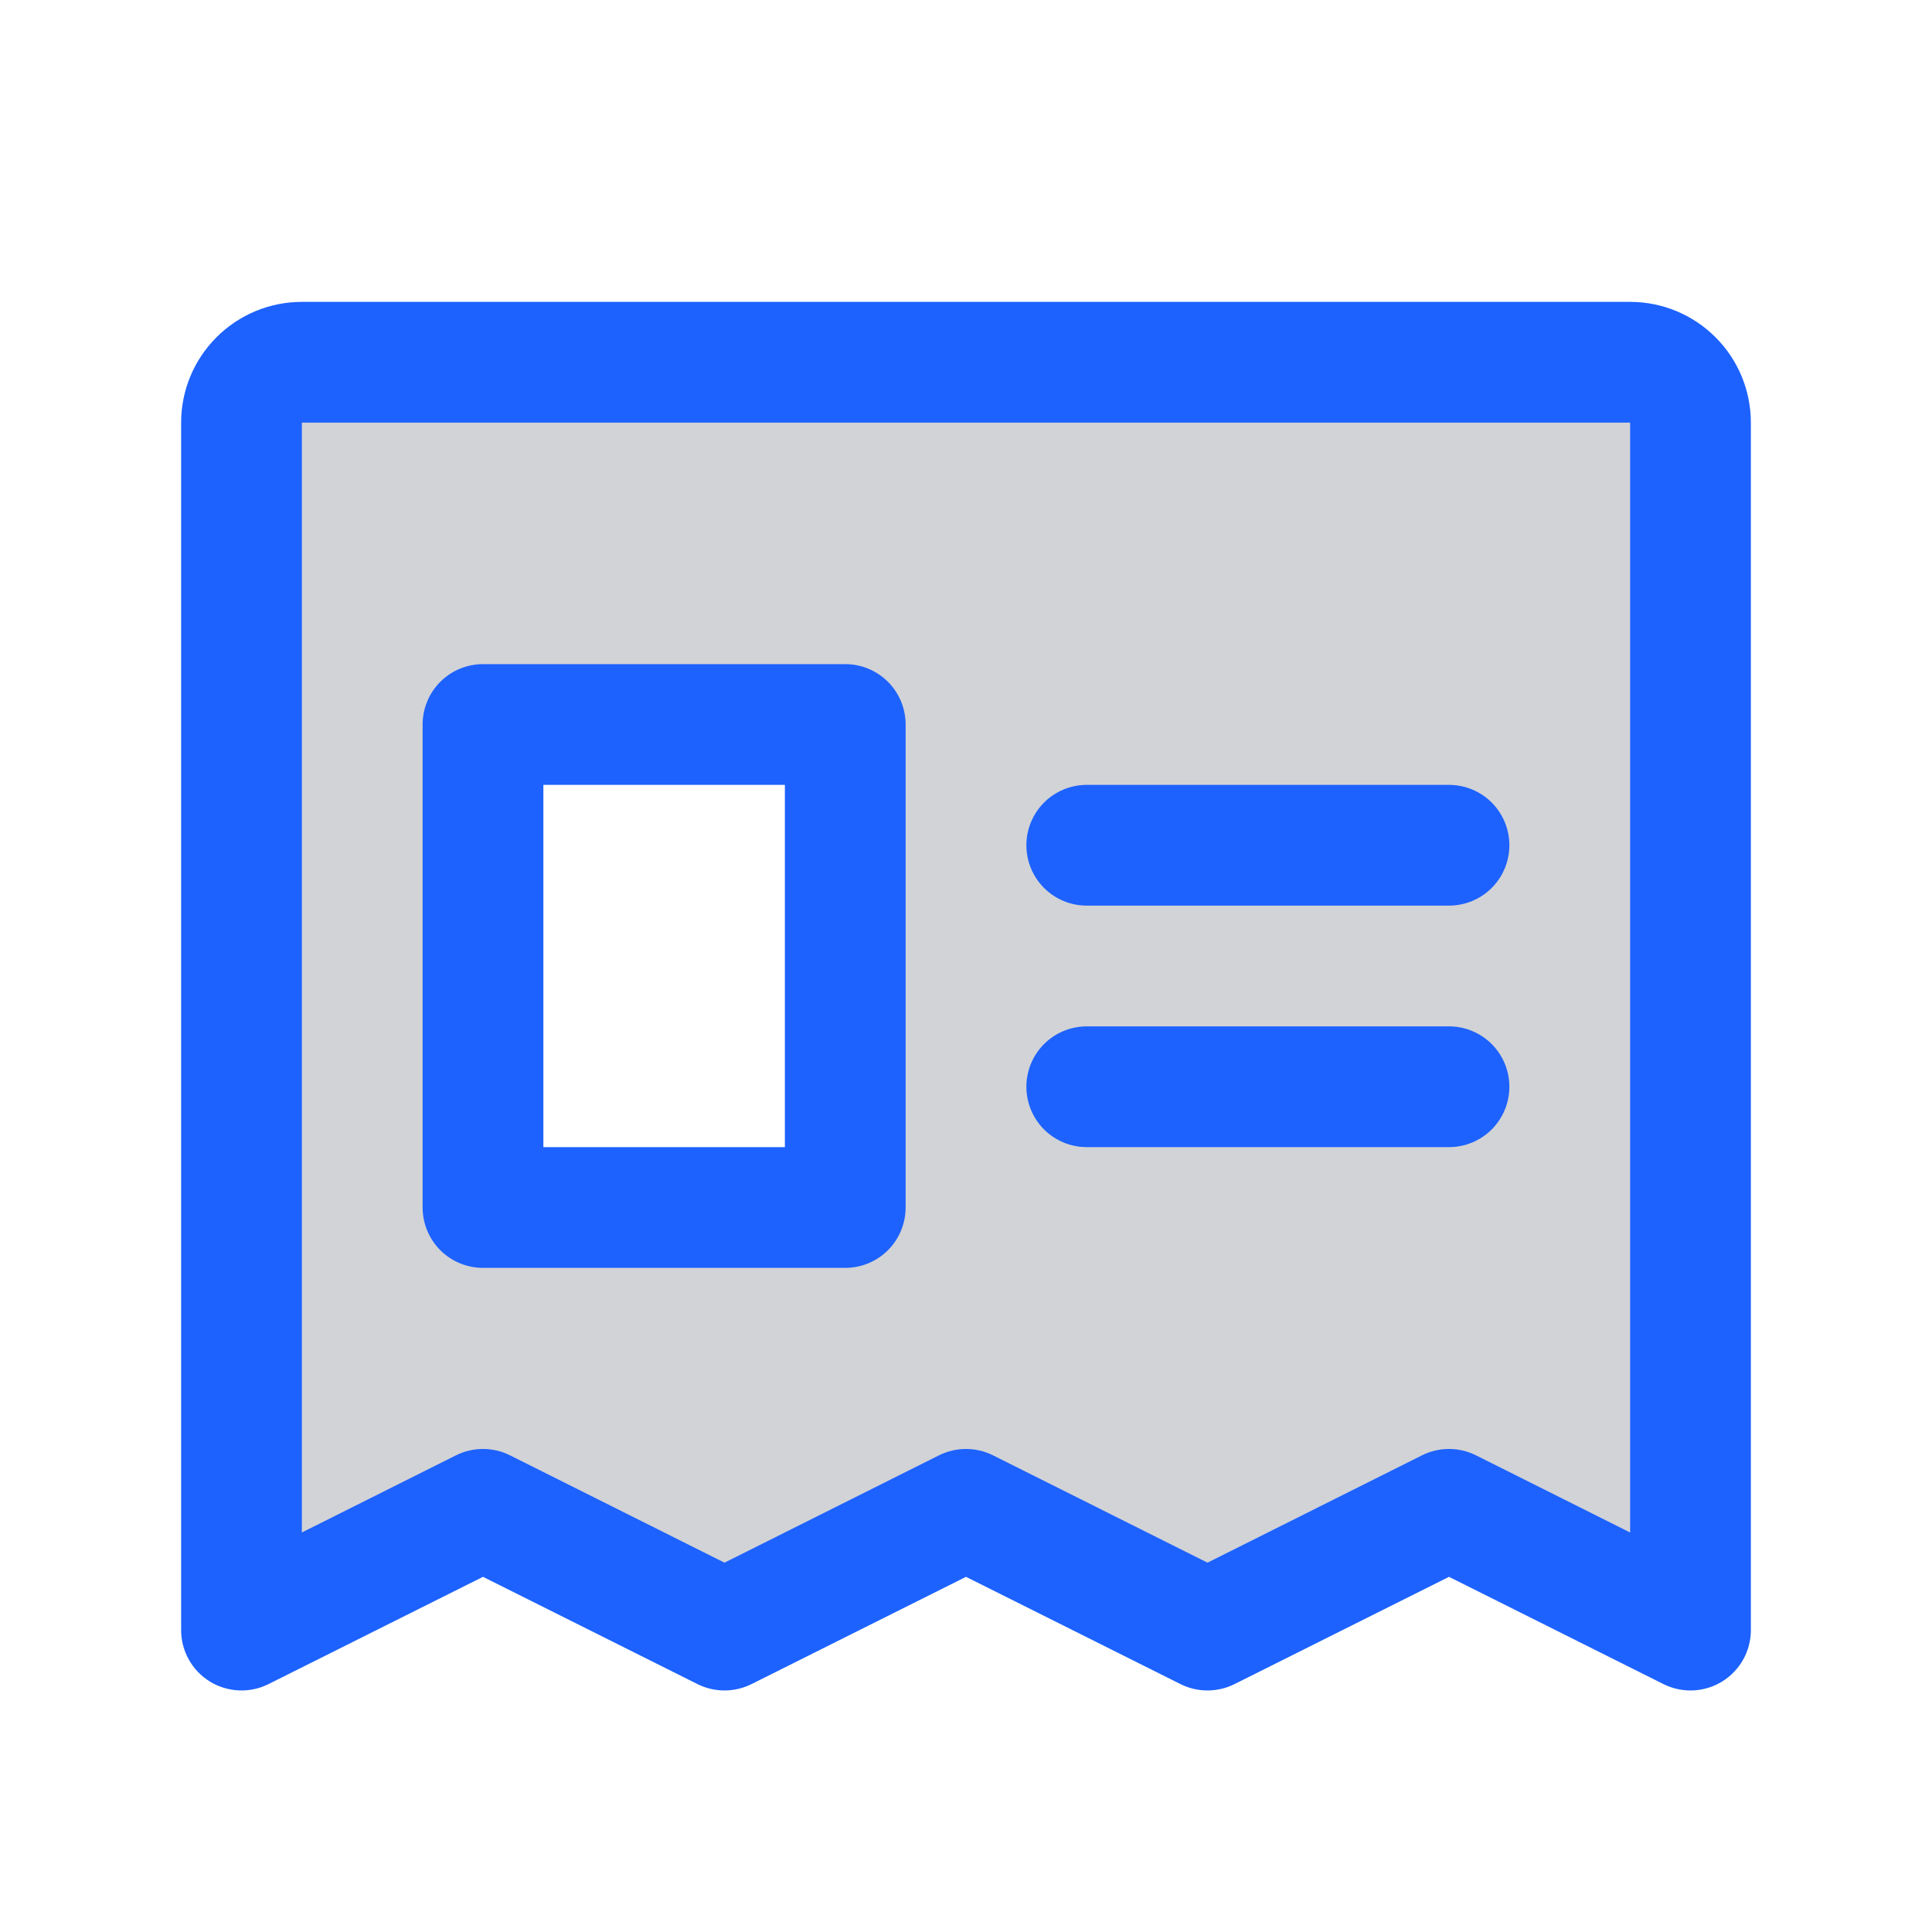
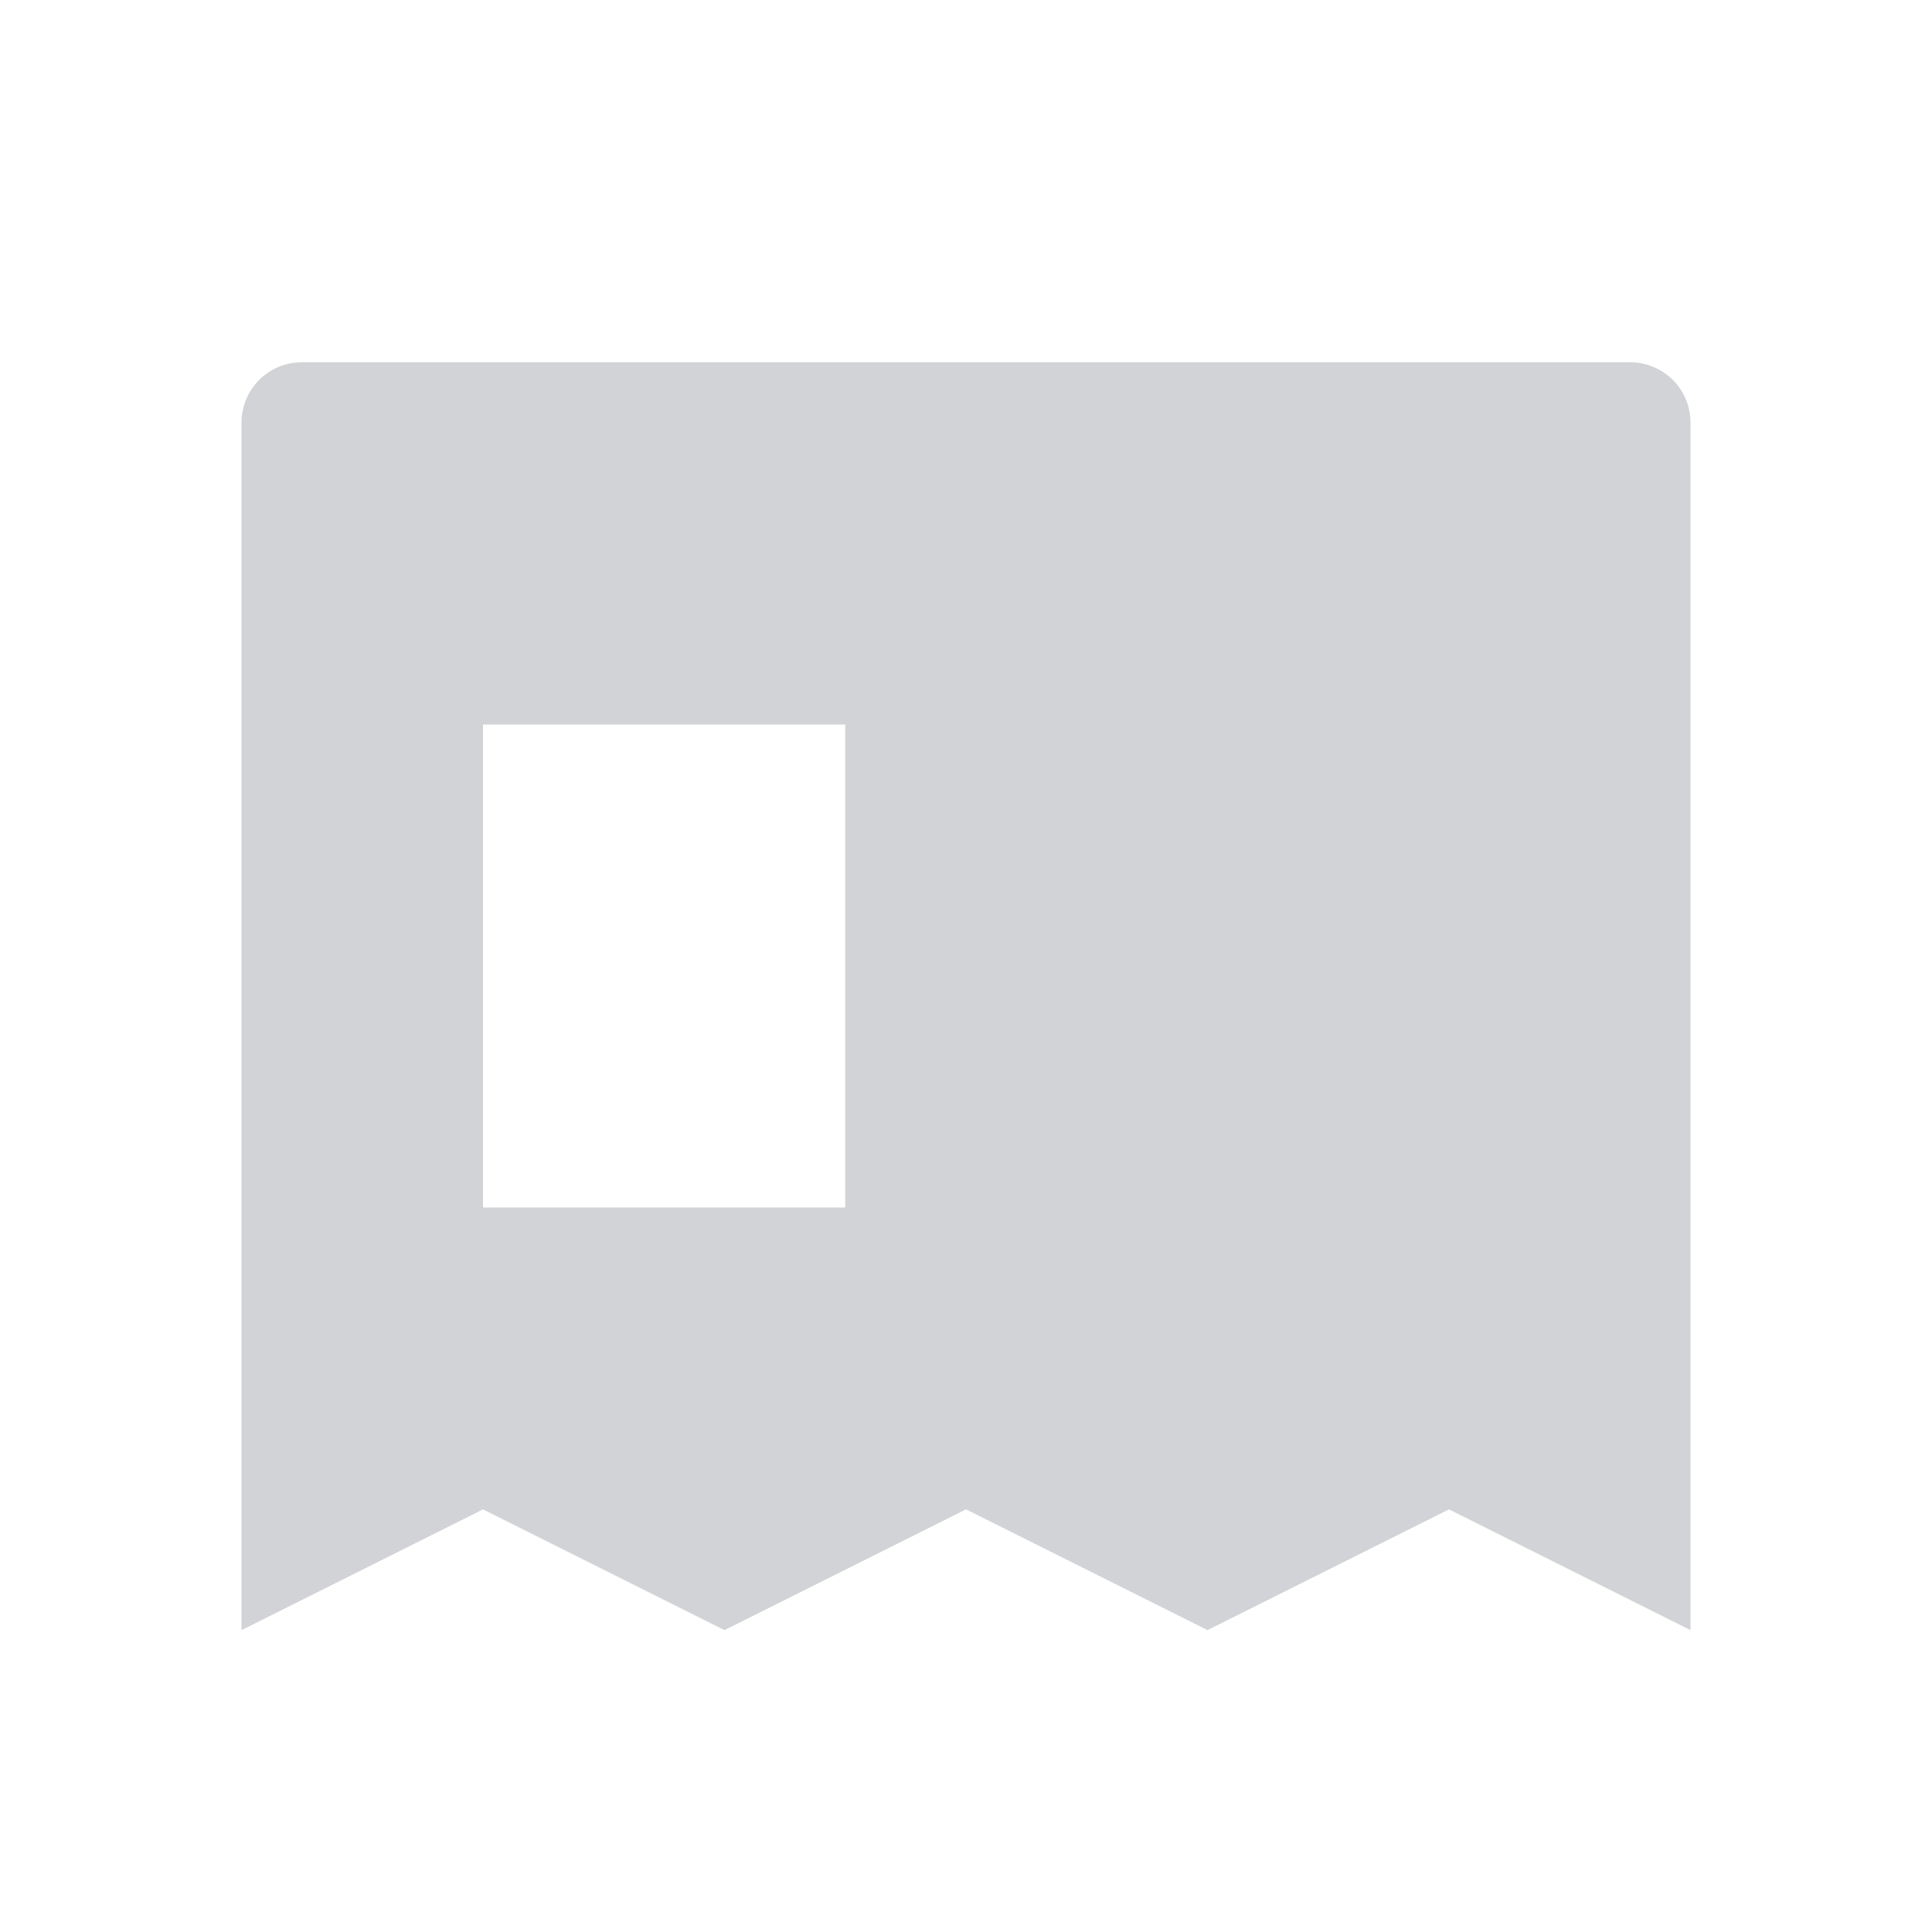
<svg xmlns="http://www.w3.org/2000/svg" width="48" height="48" viewBox="0 0 48 48" fill="none">
  <path opacity="0.2" d="M40.5 9H7.5C7.102 9 6.721 9.158 6.439 9.439C6.158 9.721 6 10.102 6 10.5V40.5L12 37.5L18 40.5L24 37.5L30 40.5L36 37.5L42 40.5V10.5C42 10.102 41.842 9.721 41.561 9.439C41.279 9.158 40.898 9 40.5 9ZM21 30H12V18H21V30Z" fill="#212733" />
-   <path d="M40.5 7.5H7.5C6.704 7.5 5.941 7.816 5.379 8.379C4.816 8.941 4.5 9.704 4.5 10.5V40.5C4.5 40.756 4.566 41.007 4.69 41.23C4.815 41.453 4.994 41.641 5.212 41.776C5.429 41.91 5.678 41.986 5.933 41.998C6.189 42.009 6.443 41.955 6.671 41.841L12 39.176L17.329 41.841C17.537 41.945 17.767 41.999 18 41.999C18.233 41.999 18.463 41.945 18.671 41.841L24 39.176L29.329 41.841C29.537 41.945 29.767 41.999 30 41.999C30.233 41.999 30.463 41.945 30.671 41.841L36 39.176L41.329 41.841C41.557 41.955 41.812 42.009 42.067 41.998C42.322 41.986 42.571 41.91 42.788 41.776C43.006 41.641 43.185 41.453 43.31 41.23C43.434 41.007 43.5 40.756 43.5 40.5V10.5C43.5 9.704 43.184 8.941 42.621 8.379C42.059 7.816 41.296 7.5 40.5 7.5ZM40.5 38.074L36.671 36.157C36.463 36.053 36.233 35.999 36 35.999C35.767 35.999 35.537 36.053 35.329 36.157L30 38.824L24.671 36.157C24.463 36.053 24.233 35.999 24 35.999C23.767 35.999 23.537 36.053 23.329 36.157L18 38.824L12.671 36.157C12.463 36.053 12.233 35.999 12 35.999C11.767 35.999 11.537 36.053 11.329 36.157L7.5 38.074V10.5H40.5V38.074ZM25.5 21C25.5 20.602 25.658 20.221 25.939 19.939C26.221 19.658 26.602 19.5 27 19.5H36C36.398 19.5 36.779 19.658 37.061 19.939C37.342 20.221 37.5 20.602 37.5 21C37.5 21.398 37.342 21.779 37.061 22.061C36.779 22.342 36.398 22.5 36 22.5H27C26.602 22.5 26.221 22.342 25.939 22.061C25.658 21.779 25.5 21.398 25.5 21ZM25.5 27C25.5 26.602 25.658 26.221 25.939 25.939C26.221 25.658 26.602 25.5 27 25.5H36C36.398 25.5 36.779 25.658 37.061 25.939C37.342 26.221 37.5 26.602 37.5 27C37.5 27.398 37.342 27.779 37.061 28.061C36.779 28.342 36.398 28.5 36 28.5H27C26.602 28.5 26.221 28.342 25.939 28.061C25.658 27.779 25.5 27.398 25.5 27ZM12 31.5H21C21.398 31.5 21.779 31.342 22.061 31.061C22.342 30.779 22.5 30.398 22.5 30V18C22.5 17.602 22.342 17.221 22.061 16.939C21.779 16.658 21.398 16.5 21 16.5H12C11.602 16.5 11.221 16.658 10.939 16.939C10.658 17.221 10.5 17.602 10.5 18V30C10.5 30.398 10.658 30.779 10.939 31.061C11.221 31.342 11.602 31.5 12 31.5ZM13.5 19.5H19.5V28.5H13.5V19.5Z" fill="#1D62FE" />
</svg>